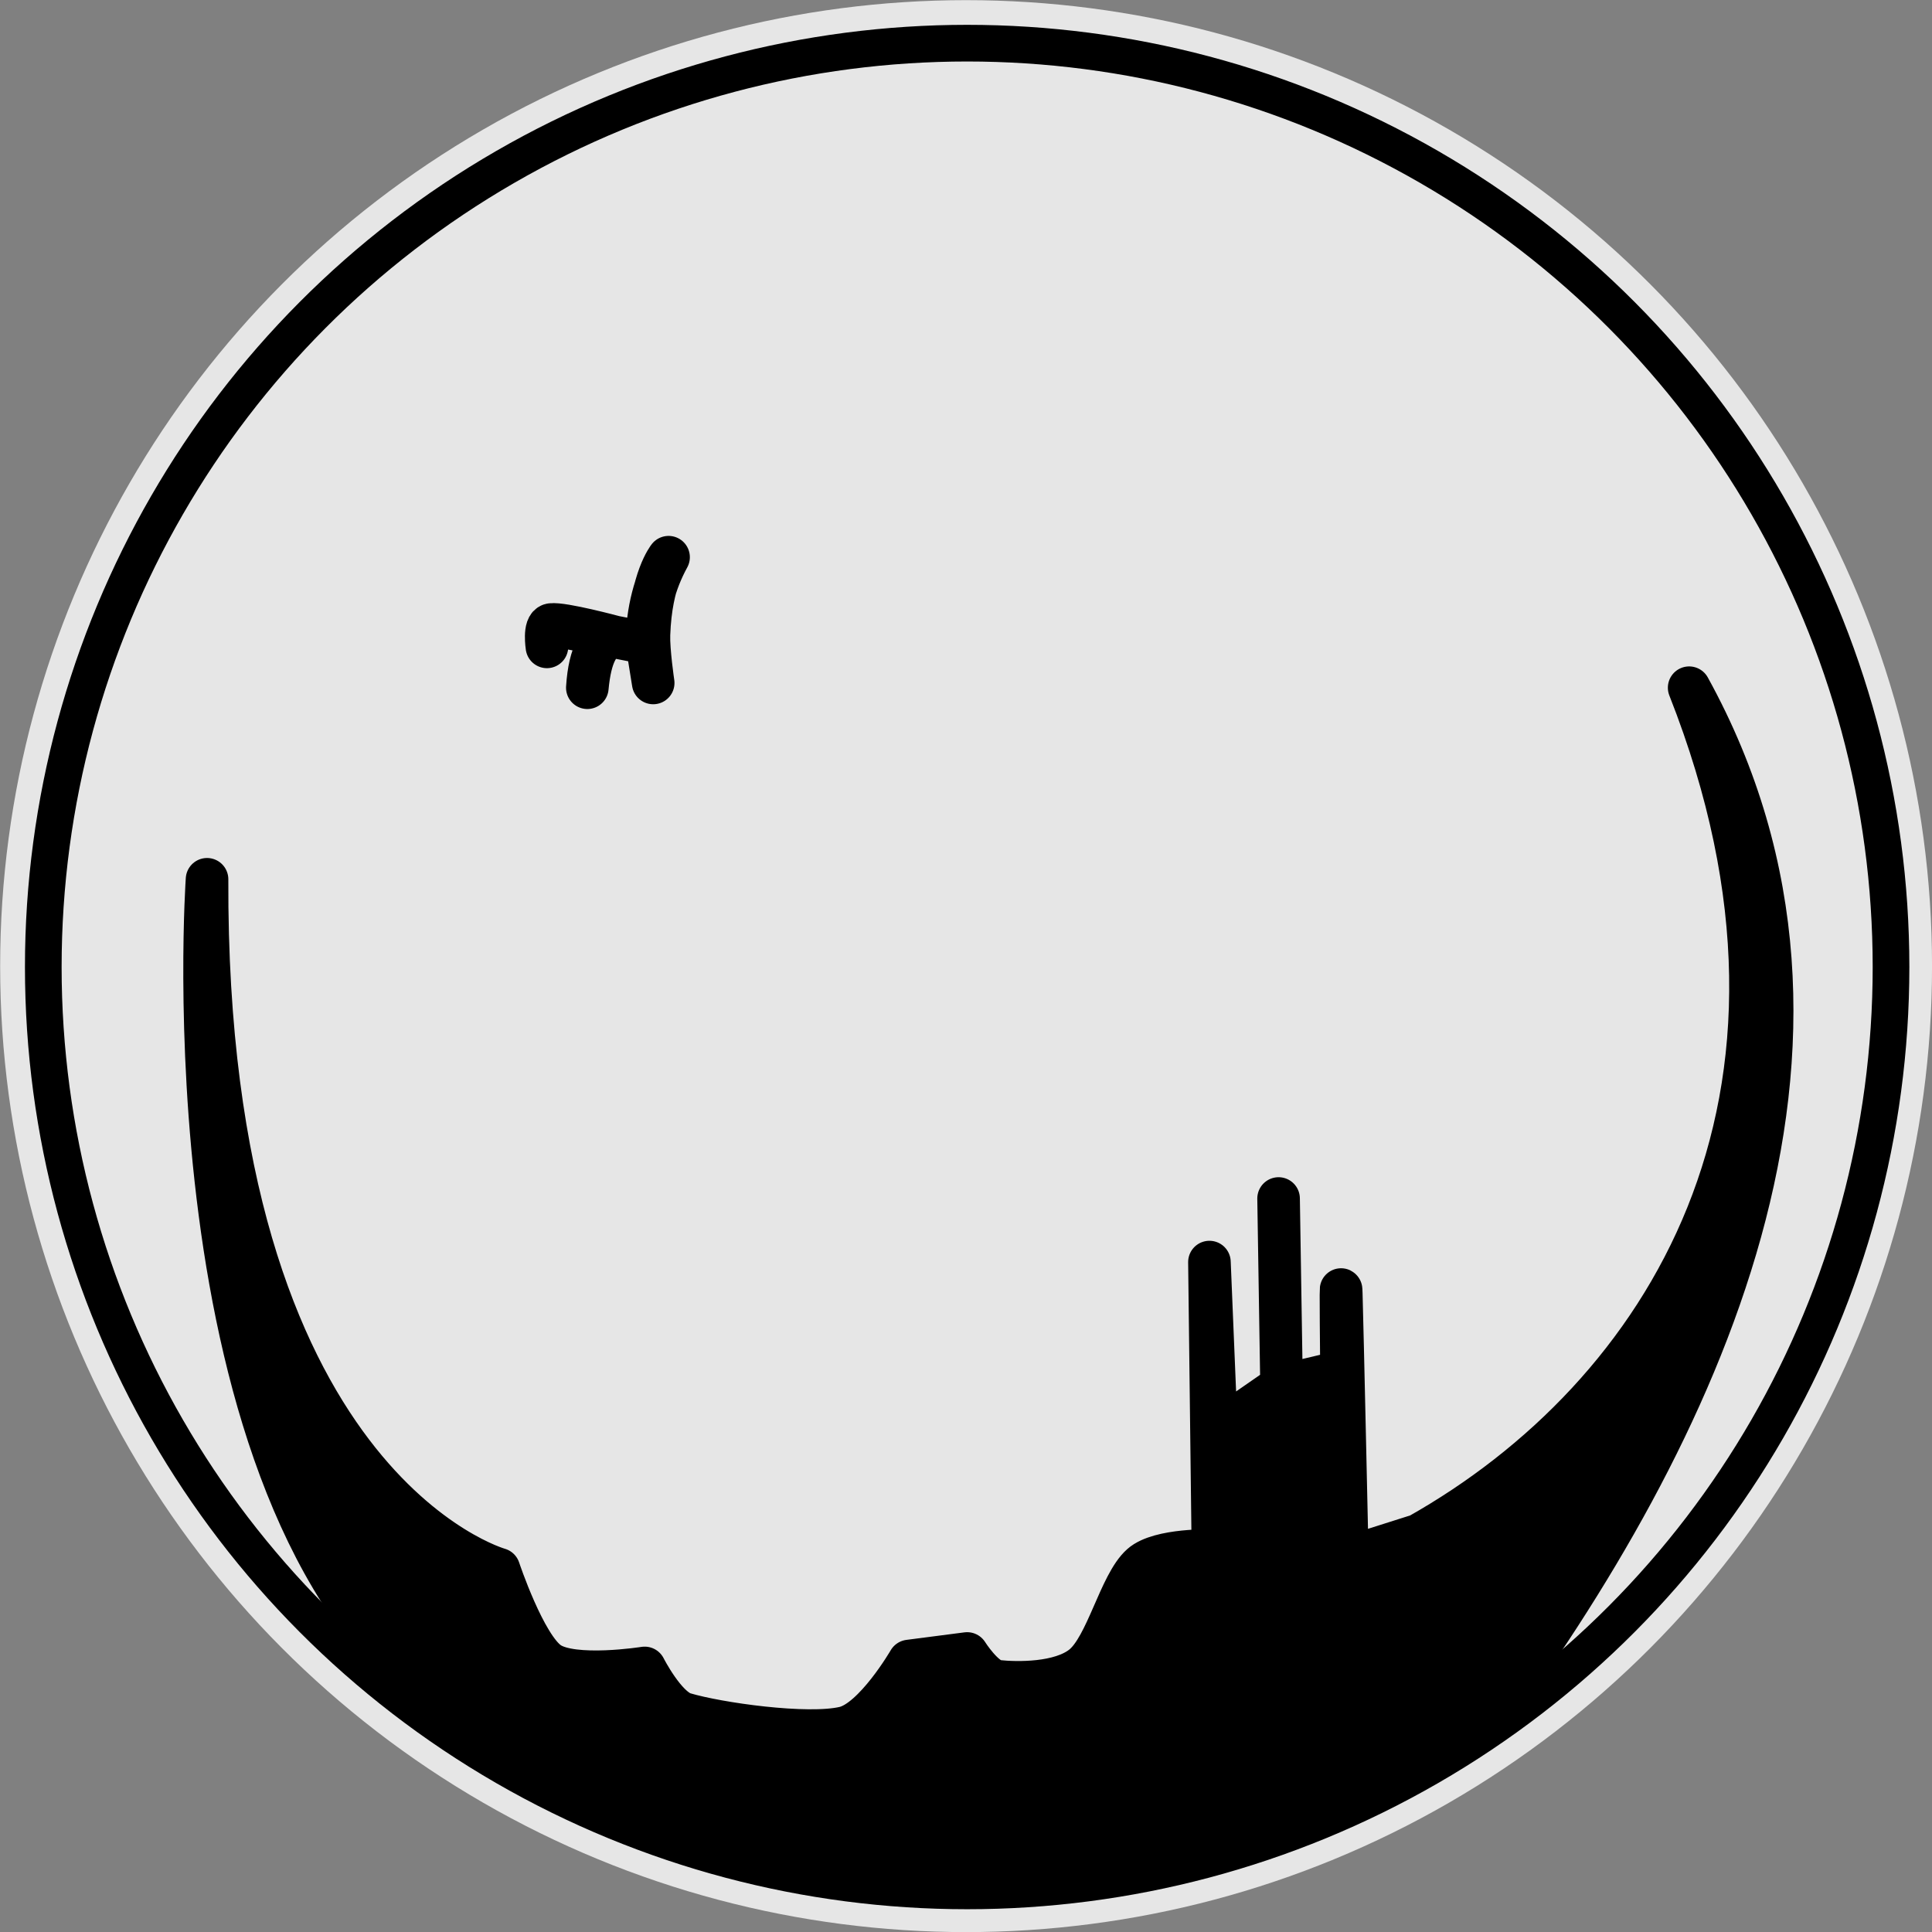
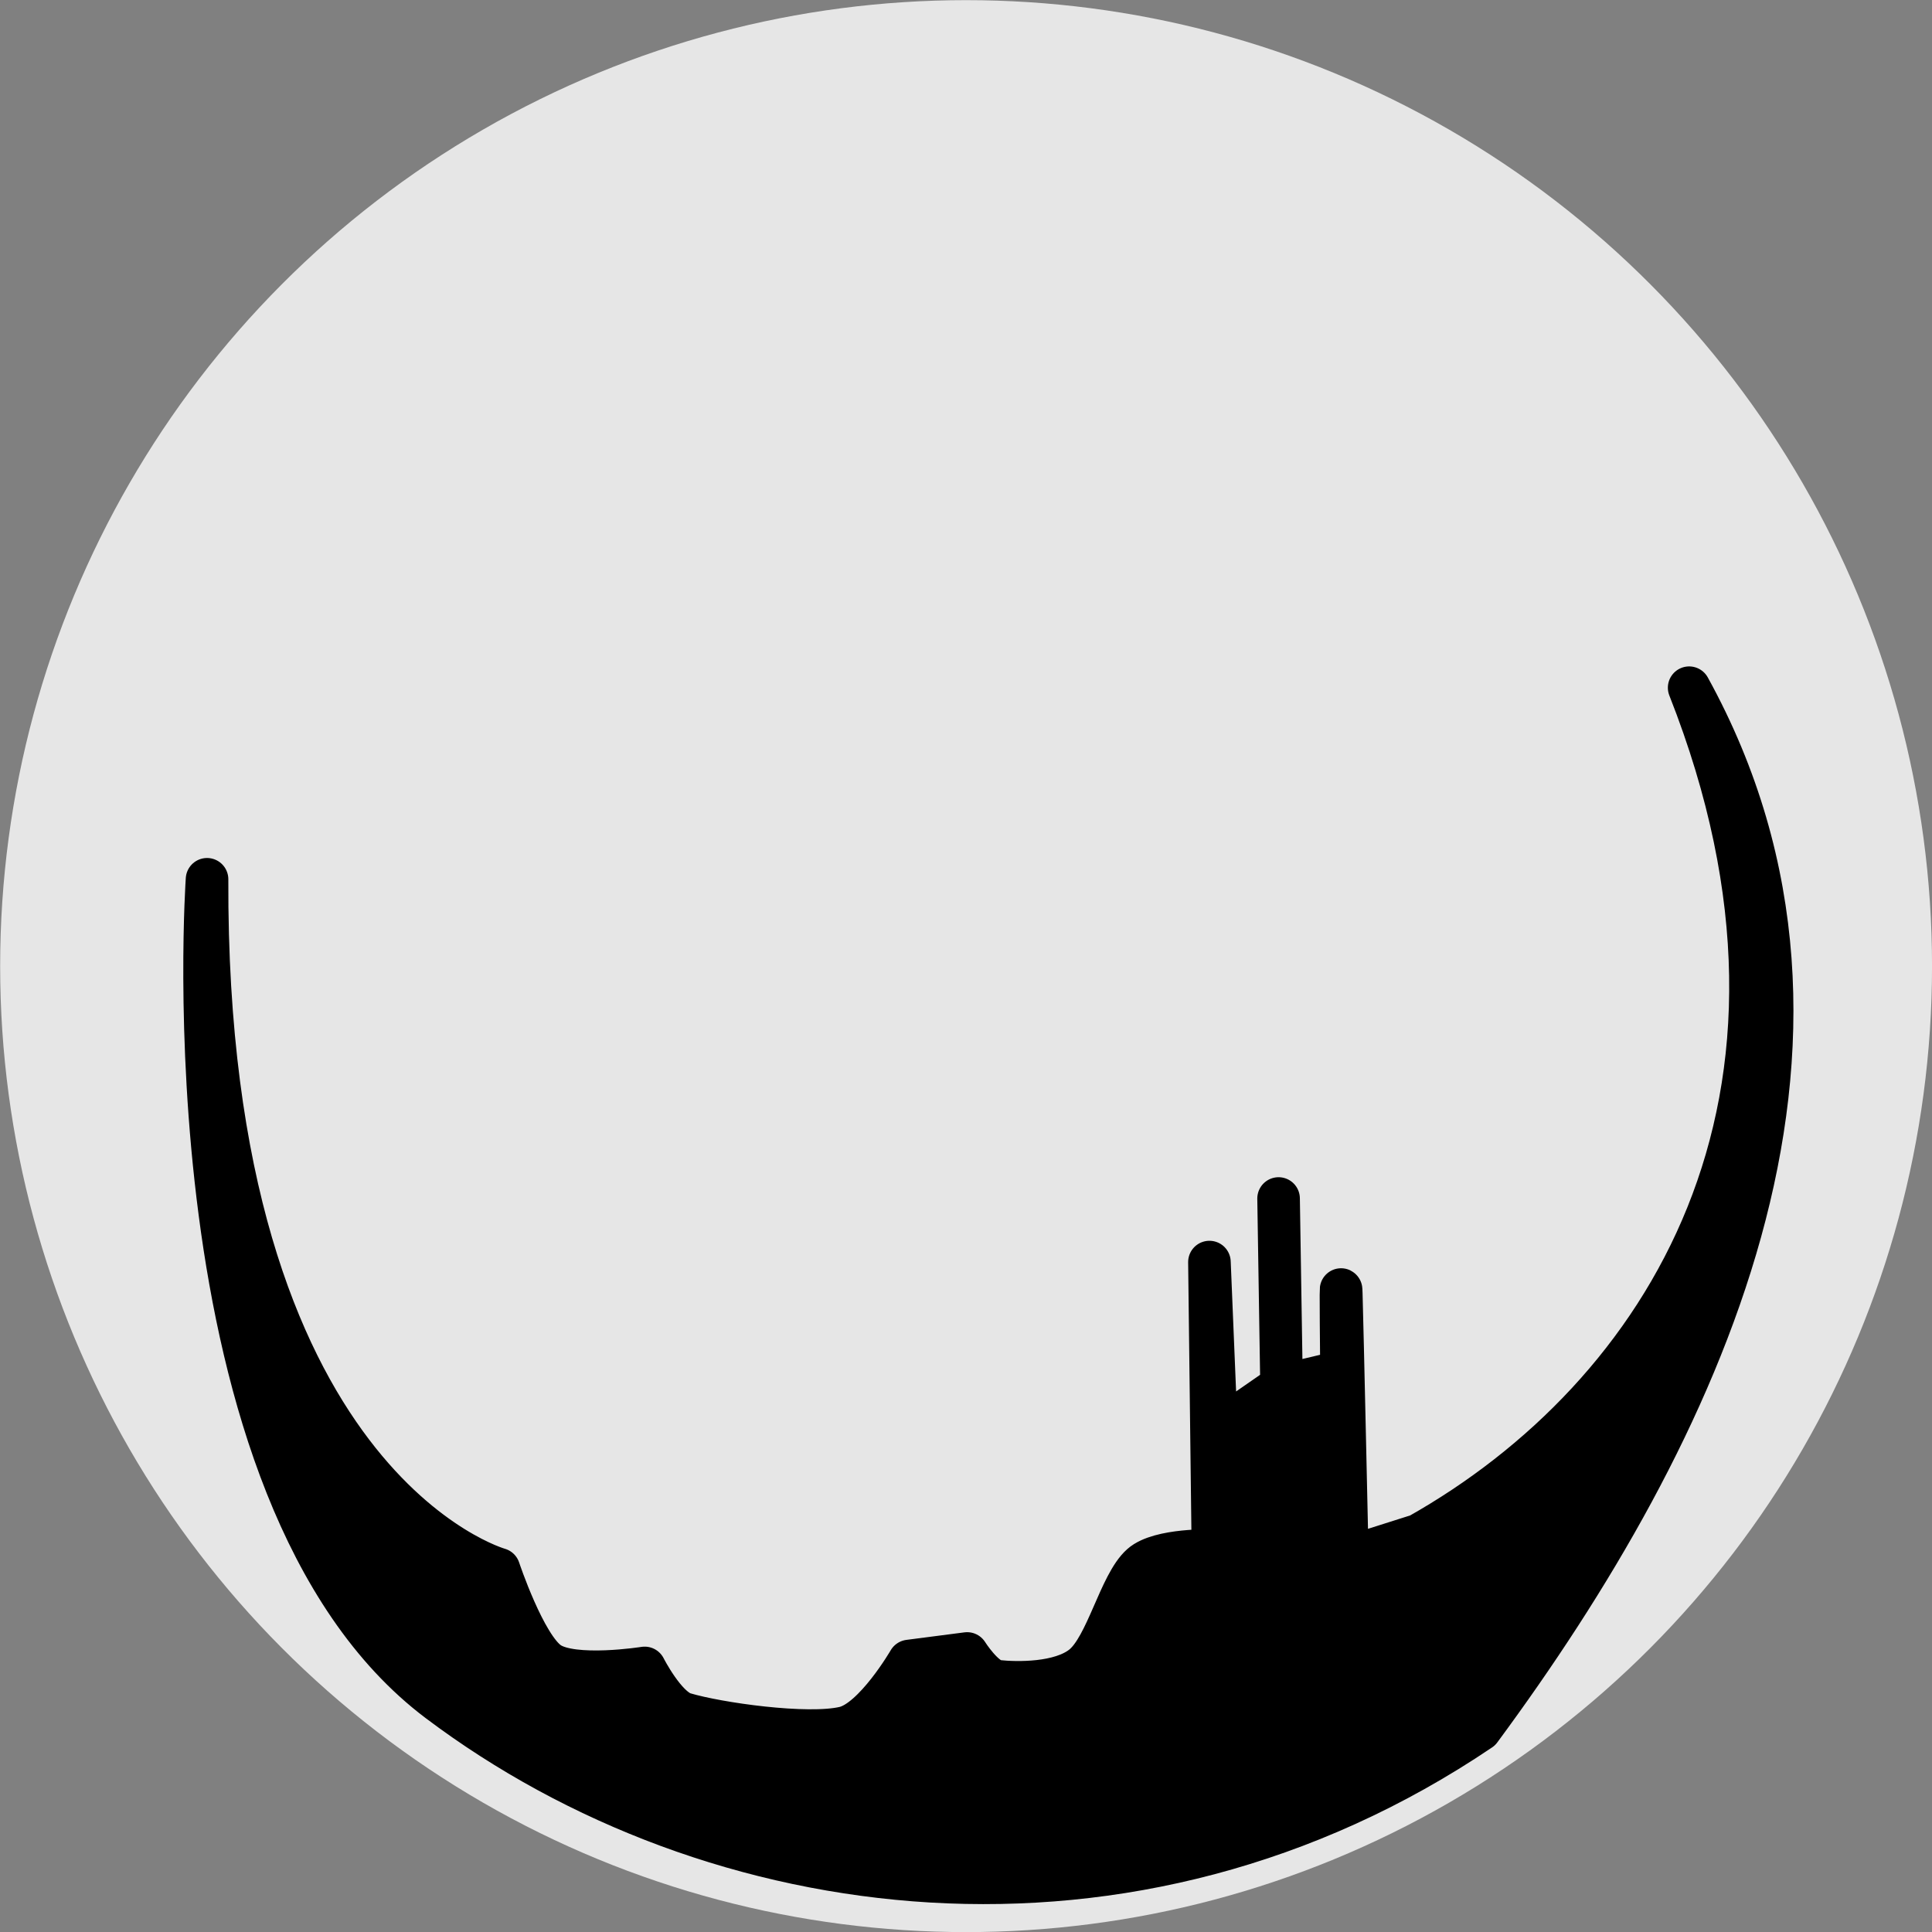
<svg xmlns="http://www.w3.org/2000/svg" width="100%" height="100%" viewBox="0 0 180 180" version="1.1" xml:space="preserve" style="fill-rule:evenodd;clip-rule:evenodd;stroke-linecap:round;stroke-linejoin:round;stroke-miterlimit:1.5;">
  <rect x="0" y="0" width="180" height="180" fill="#808080" stroke="none" />
  <g transform="matrix(18.792,0,0,32.822,6.722,-8.75)">
    <ellipse cx="4.432" cy="3.009" rx="4.789" ry="2.742" style="fill:white;fill-opacity:0.8;" />
  </g>
  <g transform="matrix(0.235,0,0,0.235,-16.078,-14.077)">
    <g transform="matrix(1.817,0,0,1.817,-274.947,-101.811)">
-       <circle cx="400" cy="300" r="201.582" style="fill:none;stroke:black;stroke-width:8px;" />
-     </g>
+       </g>
    <g transform="matrix(1.817,0,0,1.817,-274.947,-101.811)">
      <path d="M234.149,280.855C234.149,280.855 224.734,415.027 284.648,460.173C344.561,505.318 435.908,517.775 511.937,466.428C559.687,401.778 600.47,316.983 557.535,239.053C593.24,329.498 552.013,393.787 498.532,423.94C481.91,429.251 482.954,428.86 482.954,428.86C482.954,428.86 481.844,378.045 481.631,371.281C481.453,365.619 481.678,388.274 481.678,388.274L468.599,391.383L467.951,350.506L468.599,391.383L454.389,401.237L452.864,364.376L453.626,427.322C453.626,427.322 441.988,426.956 438.017,430.479C433.285,434.678 430.469,448.29 425.231,452.516C420.318,456.479 410.793,456.293 406.588,455.837C403.622,455.515 400,449.778 400,449.778L387.33,451.421C387.33,451.421 379.806,464.423 373.233,465.963C365.057,467.879 345.542,465.088 338.277,462.916C334.06,461.656 329.639,452.932 329.639,452.932C329.639,452.932 314.039,455.414 308.739,451.823C303.438,448.233 297.836,431.39 297.836,431.39C297.836,431.39 233.603,413.535 234.149,280.855Z" style="stroke:black;stroke-width:9.29px;" />
    </g>
    <g transform="matrix(1.817,0,0,1.817,-235.167,-134.202)">
-       <path d="M286.416,247.971L287.329,243.097L308.209,247.166C308.303,240.109 309.948,233.889 312.958,228.404C312.958,228.404 309.096,233.201 308.68,245.307C308.559,248.831 309.602,255.844 309.602,255.844L308.209,247.166L301.176,245.795C297.787,245.977 295.88,249.861 295.231,256.885C295.729,249.195 297.885,245.968 301.176,245.795C301.176,245.795 289.789,242.735 287.329,243.097C285.694,243.338 286.416,247.971 286.416,247.971Z" style="fill:none;stroke:black;stroke-width:9.29px;" />
-     </g>
+       </g>
  </g>
</svg>